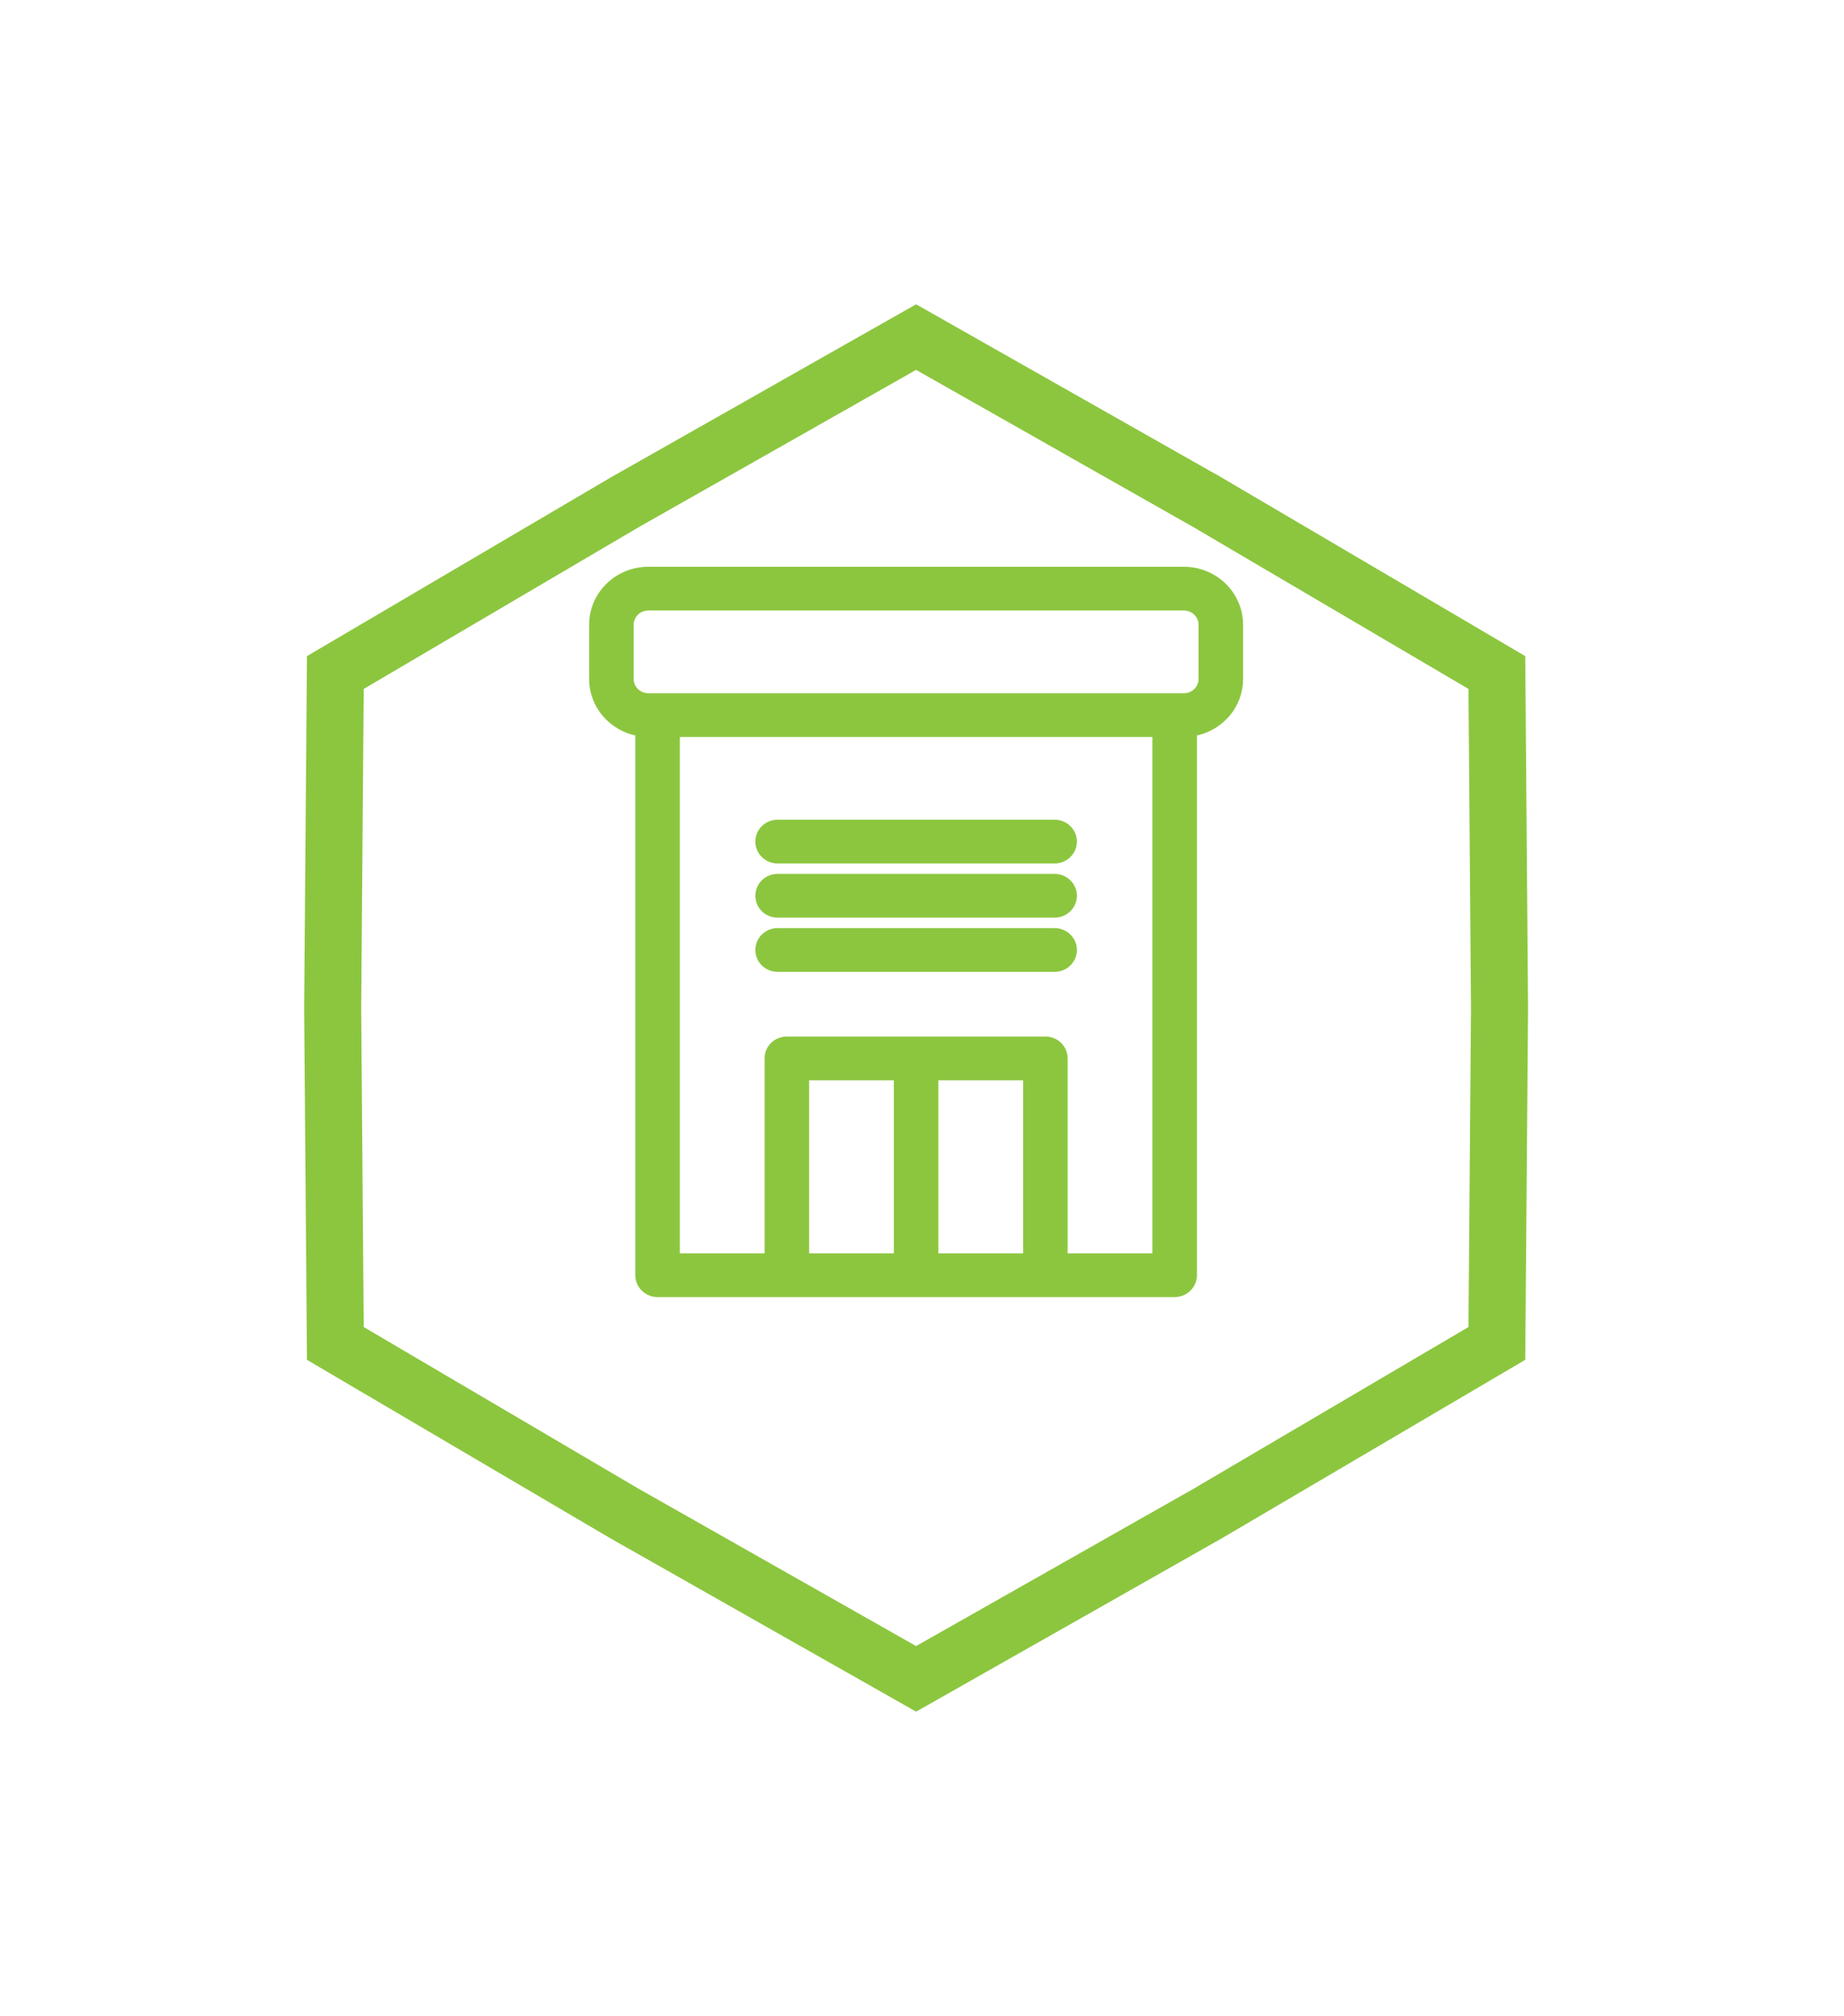
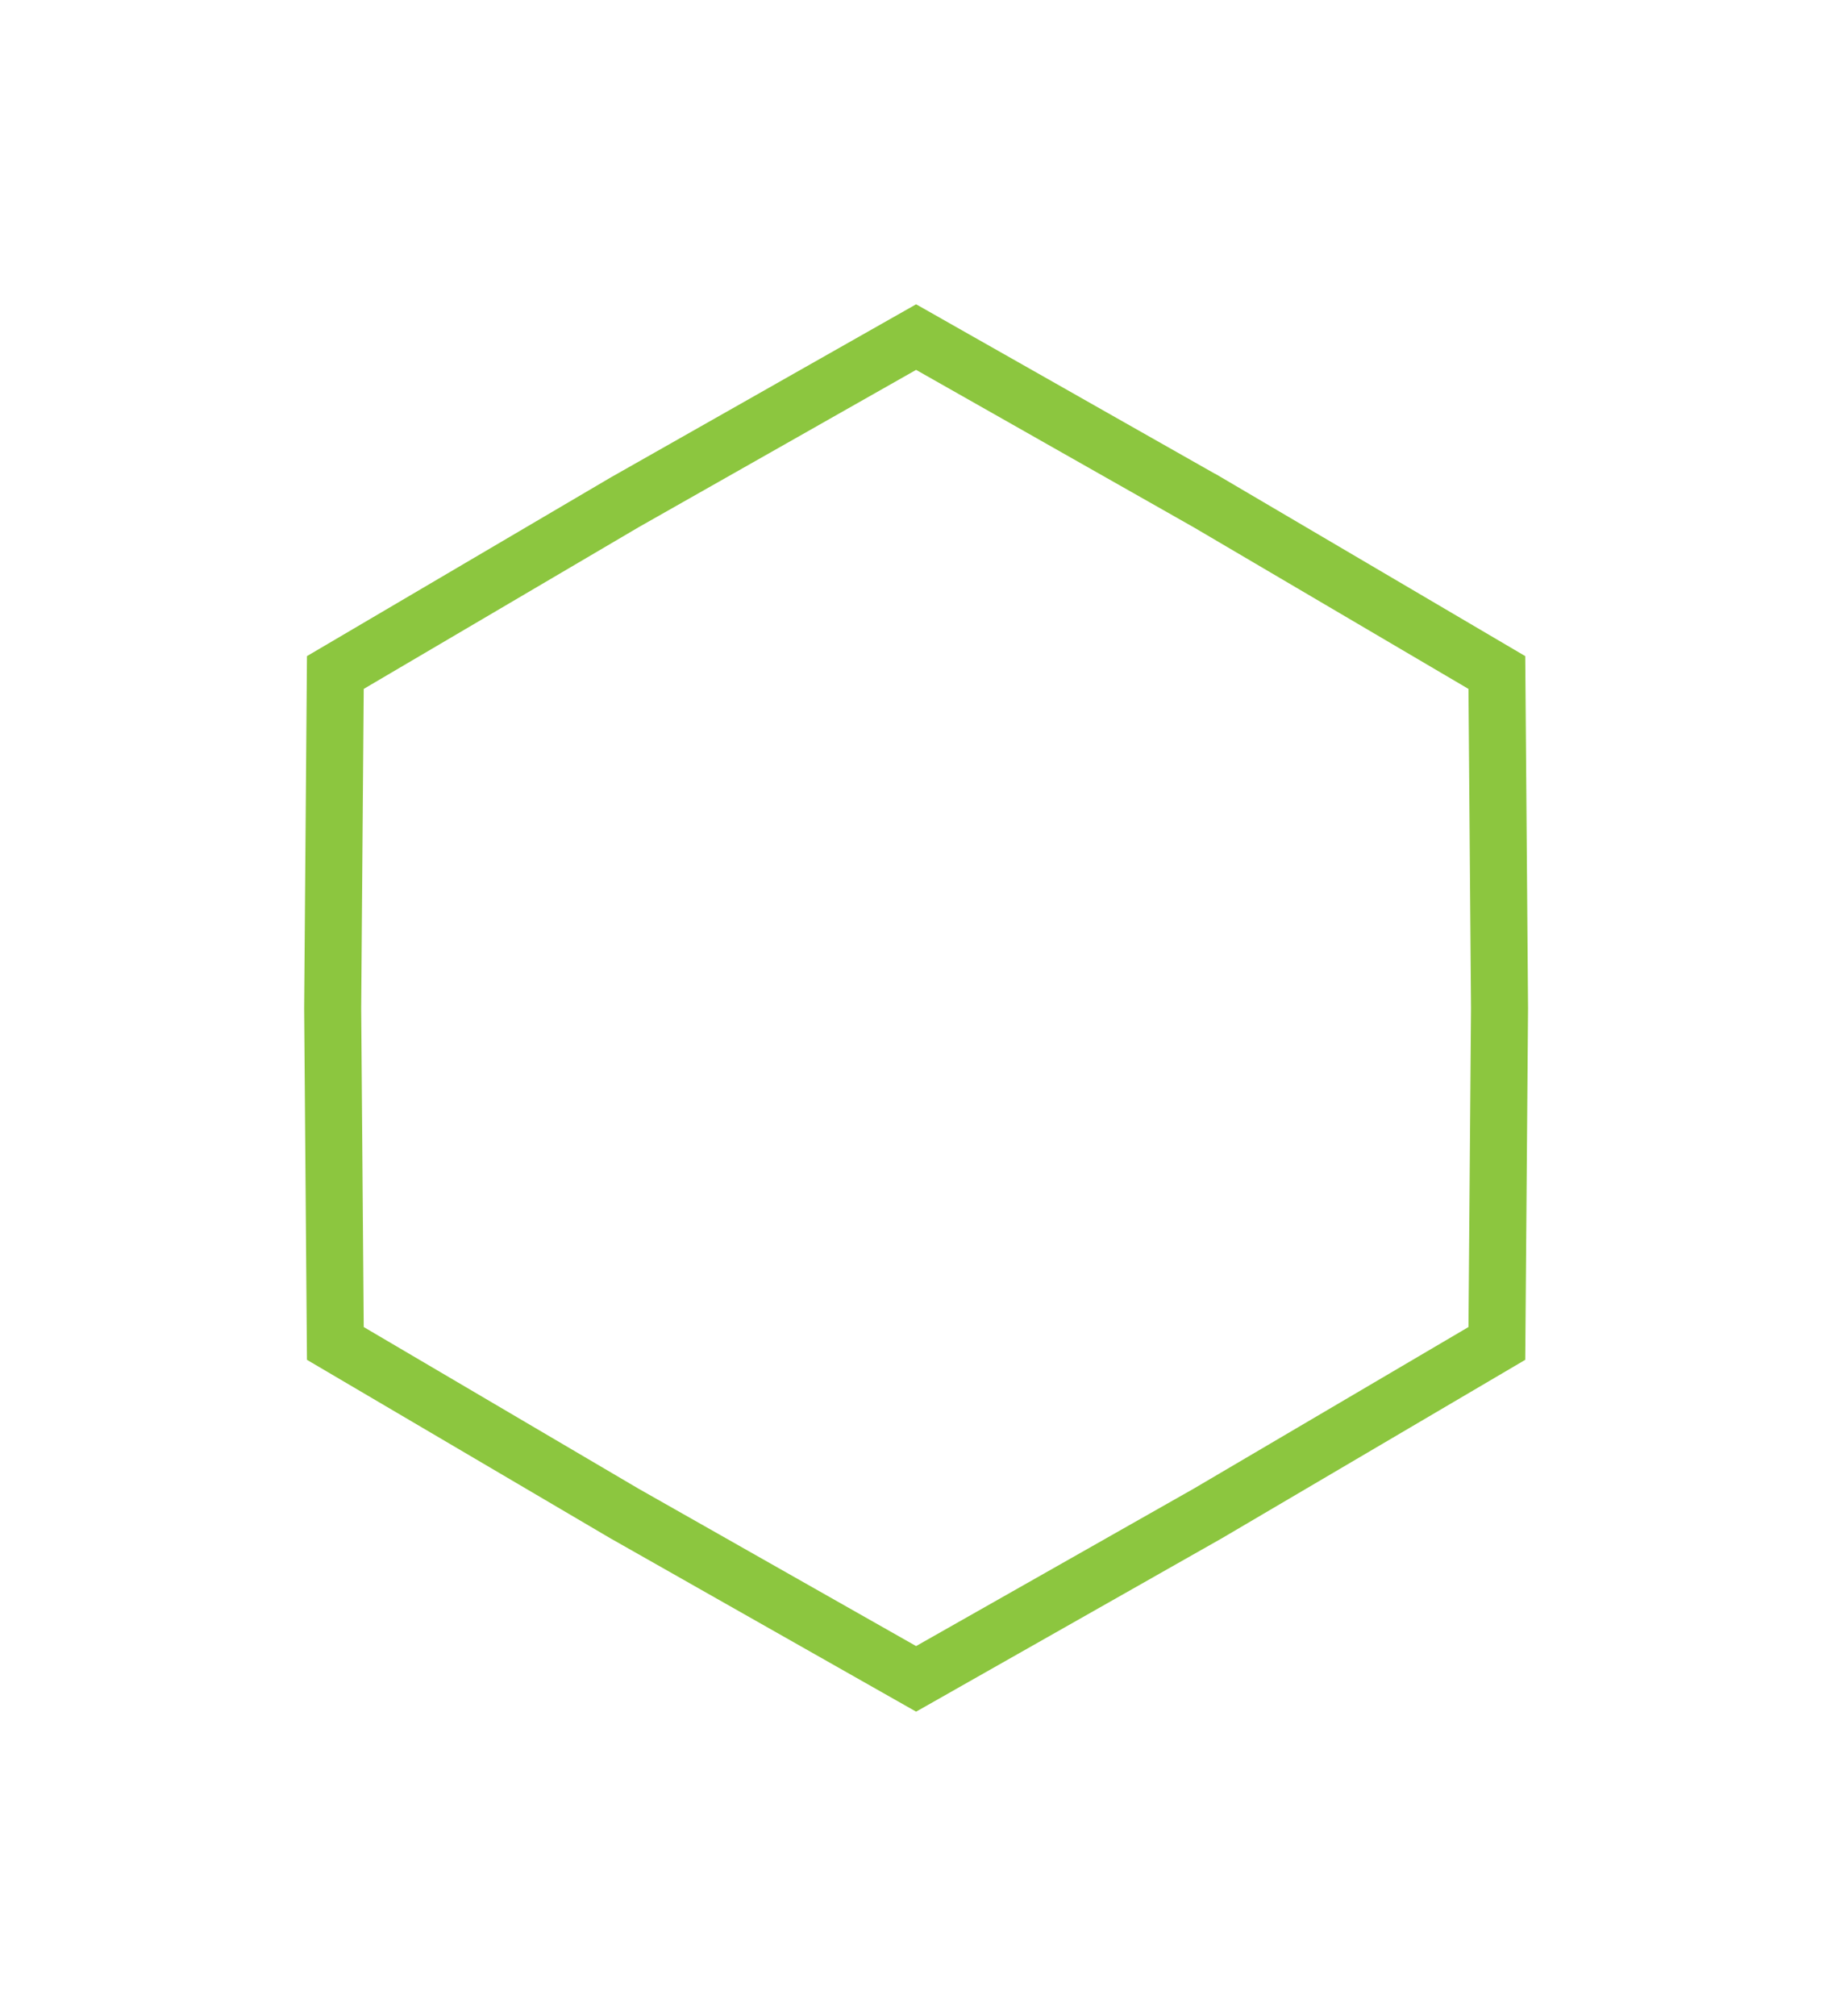
<svg xmlns="http://www.w3.org/2000/svg" width="97" height="106" viewBox="0 0 97 106" fill="none">
  <g filter="url(#filter0_d_17_659)">
    <path d="M48.19 12L64.285 21.123L80.233 30.5L80.38 49L80.233 67.5L64.285 76.877L48.19 86L32.095 76.877L16.147 67.5L16 49L16.147 30.5L32.095 21.123L48.19 12Z" fill="white" />
    <path d="M63.524 22.416H63.525L78.739 31.361L78.88 49.012L78.739 66.638L63.529 75.581L48.19 84.275L32.85 75.581L17.64 66.638L17.5 49.012L17.64 31.361L32.855 22.416L48.19 13.724L63.524 22.416Z" stroke="#8CC63F" stroke-width="3" />
  </g>
-   <path d="M62.276 29.9C63.938 29.901 65.289 31.219 65.29 32.85V35.7C65.29 37.134 64.243 38.323 62.862 38.59V67.05C62.862 67.632 62.38 68.1 61.79 68.1H34.59C34 68.1 33.518 67.632 33.518 67.05V38.59C32.137 38.323 31.09 37.134 31.09 35.7V32.85C31.09 31.219 32.442 29.901 34.104 29.9H62.276ZM35.662 66H40.319V55.65C40.319 55.068 40.8 54.6 41.39 54.6H54.99C55.58 54.6 56.061 55.068 56.061 55.65V66H60.718V38.65H35.662V66ZM49.261 66H53.919V56.7H49.261V66ZM42.461 66H47.119V56.7H42.461V66ZM55.476 48.9C56.066 48.901 56.547 49.368 56.547 49.95C56.547 50.532 56.066 51 55.476 51H40.904C40.314 51 39.833 50.532 39.833 49.95C39.833 49.368 40.314 48.901 40.904 48.9H55.476ZM55.476 46.05C56.066 46.05 56.547 46.517 56.547 47.1C56.547 47.682 56.066 48.15 55.476 48.15H40.904C40.314 48.15 39.833 47.682 39.833 47.1C39.833 46.517 40.314 46.05 40.904 46.05H55.476ZM55.476 43.2C56.066 43.2 56.547 43.668 56.547 44.25C56.547 44.832 56.066 45.3 55.476 45.3H40.904C40.314 45.3 39.833 44.832 39.833 44.25C39.833 43.668 40.314 43.2 40.904 43.2H55.476ZM34.104 32C33.62 32 33.233 32.382 33.233 32.85V35.7C33.233 36.168 33.62 36.55 34.104 36.55H62.276C62.76 36.55 63.147 36.168 63.147 35.7V32.85C63.147 32.382 62.76 32 62.276 32H34.104Z" fill="#8CC63F" stroke="#8CC63F" stroke-width="0.2" />
  <defs>
    <filter id="filter0_d_17_659" x="0" y="0" width="96.38" height="106" filterUnits="userSpaceOnUse" color-interpolation-filters="sRGB">
      <feFlood flood-opacity="0" result="BackgroundImageFix" />
      <feColorMatrix in="SourceAlpha" type="matrix" values="0 0 0 0 0 0 0 0 0 0 0 0 0 0 0 0 0 0 127 0" result="hardAlpha" />
      <feOffset dy="4" />
      <feGaussianBlur stdDeviation="8" />
      <feComposite in2="hardAlpha" operator="out" />
      <feColorMatrix type="matrix" values="0 0 0 0 0.549 0 0 0 0 0.776 0 0 0 0 0.247 0 0 0 0.1 0" />
      <feBlend mode="normal" in2="BackgroundImageFix" result="effect1_dropShadow_17_659" />
      <feBlend mode="normal" in="SourceGraphic" in2="effect1_dropShadow_17_659" result="shape" />
    </filter>
  </defs>
</svg>